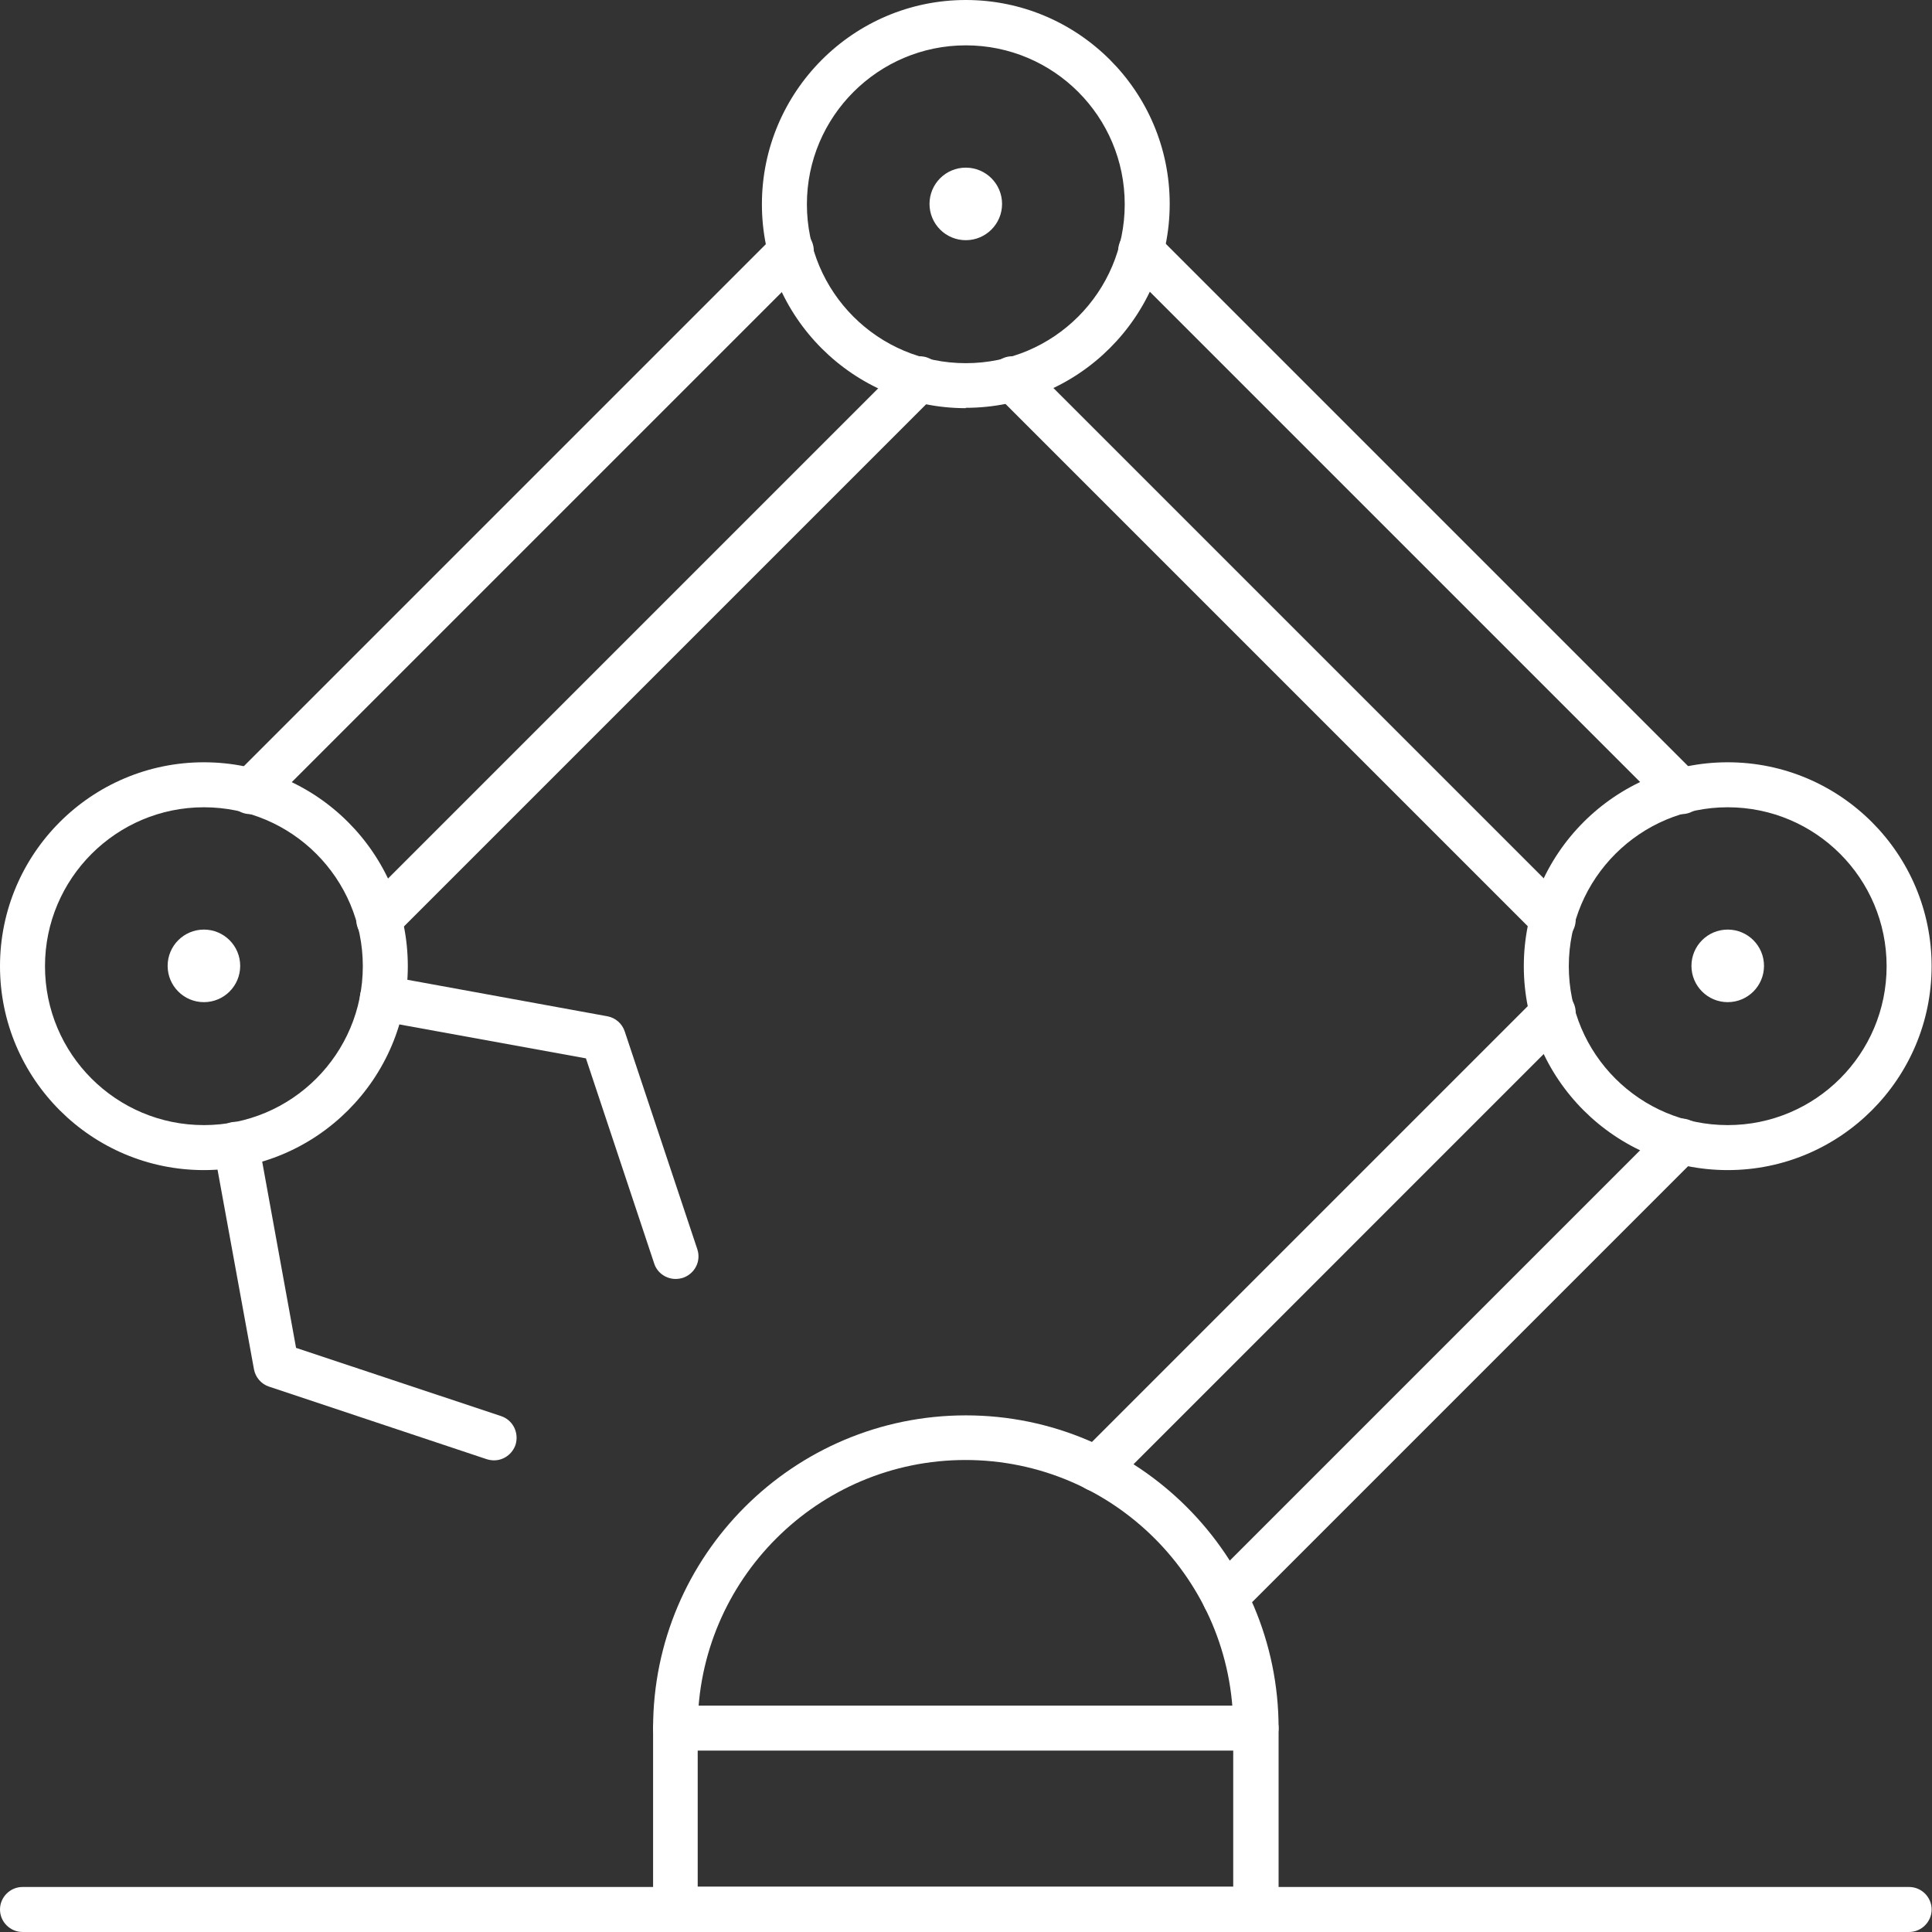
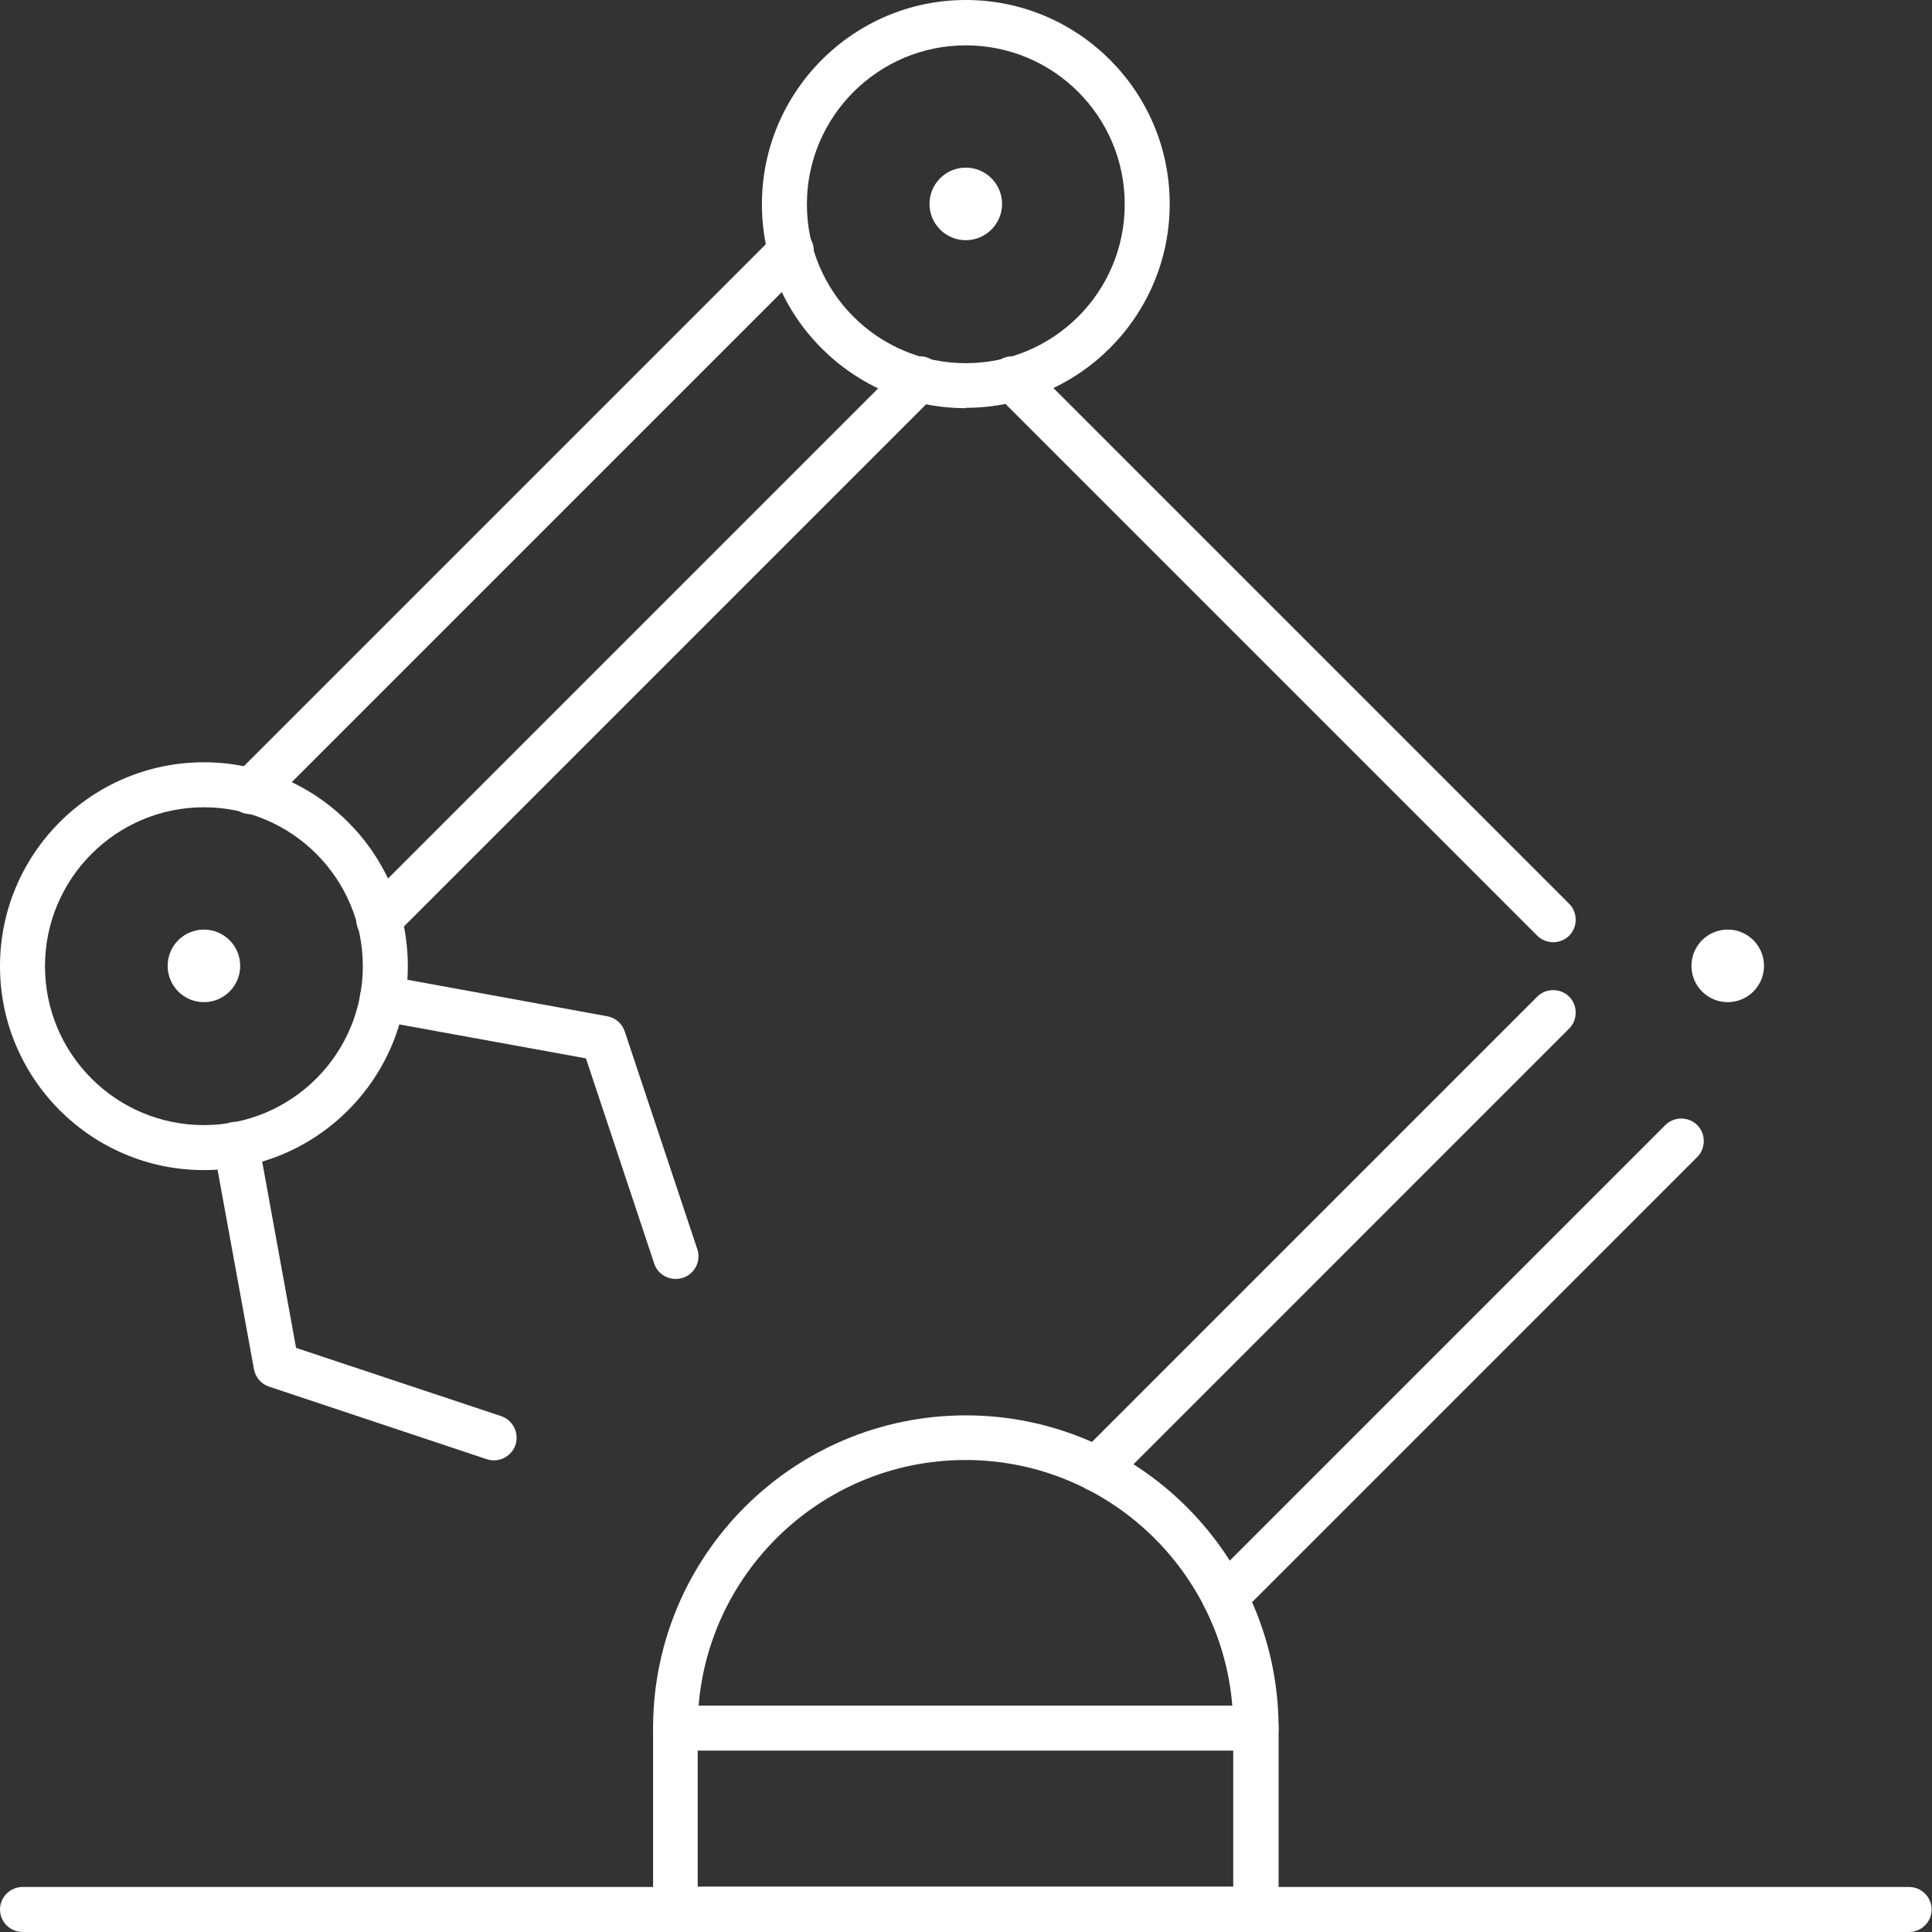
<svg xmlns="http://www.w3.org/2000/svg" width="108" height="108" viewBox="0 0 108 108" fill="none">
  <rect x="0" y="0" width="108" height="108" fill="#333333" stroke="none" />
  <g clip-path="url(#clip0_173_496)">
    <path d="M106.722 107.999H1.257C0.568 107.999 0 107.431 0 106.742C0 106.052 0.568 105.484 1.257 105.484H106.722C107.412 105.484 107.98 106.052 107.98 106.742C107.98 107.431 107.412 107.999 106.722 107.999Z" fill="white" />
    <path d="M70.216 108.001H37.765C37.076 108.001 36.508 107.433 36.508 106.744V96.603C36.508 86.949 44.357 79.12 53.991 79.12C63.624 79.12 71.474 86.969 71.474 96.603V106.744C71.474 107.454 70.906 108.001 70.216 108.001ZM39.023 105.466H68.938V96.583C68.938 88.328 62.225 81.615 53.97 81.615C45.716 81.615 39.002 88.328 39.002 96.583V105.466H39.023Z" fill="white" />
-     <path d="M96.58 65.409C90.293 65.409 85.182 60.298 85.182 54.011C85.182 47.723 90.293 42.612 96.58 42.612C102.867 42.612 107.978 47.723 107.978 54.011C107.978 60.298 102.867 65.409 96.58 65.409ZM96.58 45.127C91.692 45.127 87.697 49.102 87.697 54.011C87.697 58.919 91.672 62.894 96.58 62.894C101.488 62.894 105.463 58.919 105.463 54.011C105.463 49.102 101.488 45.127 96.58 45.127Z" fill="white" />
    <path d="M96.581 56.021C97.701 56.021 98.609 55.113 98.609 53.992C98.609 52.872 97.701 51.964 96.581 51.964C95.461 51.964 94.553 52.872 94.553 53.992C94.553 55.113 95.461 56.021 96.581 56.021Z" fill="white" />
    <path d="M53.989 22.817C47.702 22.817 42.591 17.706 42.591 11.419C42.591 5.131 47.702 0 53.989 0C60.276 0 65.387 5.111 65.387 11.398C65.387 17.686 60.276 22.797 53.989 22.797V22.817ZM53.989 2.535C49.101 2.535 45.106 6.51 45.106 11.419C45.106 16.327 49.081 20.302 53.989 20.302C58.897 20.302 62.873 16.327 62.873 11.419C62.873 6.51 58.897 2.535 53.989 2.535Z" fill="white" />
    <path d="M53.988 13.427C55.108 13.427 56.016 12.519 56.016 11.399C56.016 10.279 55.108 9.371 53.988 9.371C52.868 9.371 51.96 10.279 51.96 11.399C51.96 12.519 52.868 13.427 53.988 13.427Z" fill="white" />
    <path d="M11.398 65.409C5.111 65.409 0 60.298 0 54.011C0 47.723 5.111 42.612 11.398 42.612C17.686 42.612 22.797 47.723 22.797 54.011C22.797 60.298 17.686 65.409 11.398 65.409ZM11.398 45.127C6.51 45.127 2.515 49.102 2.515 54.011C2.515 58.919 6.49 62.894 11.398 62.894C16.306 62.894 20.282 58.919 20.282 54.011C20.282 49.102 16.306 45.127 11.398 45.127Z" fill="white" />
    <path d="M11.399 56.021C12.519 56.021 13.427 55.113 13.427 53.992C13.427 52.872 12.519 51.964 11.399 51.964C10.279 51.964 9.371 52.872 9.371 53.992C9.371 55.113 10.279 56.021 11.399 56.021Z" fill="white" />
    <path d="M61.31 83.378C60.986 83.378 60.661 83.256 60.418 83.013C59.931 82.526 59.931 81.715 60.418 81.228L85.932 55.714C86.419 55.227 87.23 55.227 87.717 55.714C88.204 56.2 88.204 57.012 87.717 57.498L62.203 83.013C61.959 83.256 61.635 83.378 61.31 83.378Z" fill="white" />
    <path d="M68.47 90.557C68.146 90.557 67.821 90.435 67.578 90.192C67.091 89.705 67.091 88.894 67.578 88.407L93.092 62.893C93.579 62.406 94.39 62.406 94.877 62.893C95.364 63.38 95.364 64.191 94.877 64.678L69.363 90.192C69.119 90.435 68.795 90.557 68.47 90.557Z" fill="white" />
    <path d="M21.172 52.67C20.848 52.67 20.523 52.549 20.28 52.305C19.793 51.819 19.793 51.007 20.28 50.521L50.52 20.281C51.007 19.794 51.818 19.794 52.305 20.281C52.792 20.767 52.792 21.579 52.305 22.065L22.065 52.305C21.822 52.549 21.497 52.67 21.172 52.67Z" fill="white" />
    <path d="M13.994 45.51C13.669 45.51 13.345 45.389 13.101 45.145C12.615 44.658 12.615 43.847 13.101 43.36L43.341 13.12C43.828 12.634 44.639 12.634 45.126 13.12C45.613 13.607 45.613 14.418 45.126 14.905L14.886 45.145C14.643 45.389 14.318 45.51 13.994 45.51Z" fill="white" />
    <path d="M86.825 52.67C86.5 52.67 86.176 52.549 85.932 52.305L55.692 22.065C55.206 21.579 55.206 20.767 55.692 20.281C56.179 19.794 56.99 19.794 57.477 20.281L87.717 50.521C88.204 51.007 88.204 51.819 87.717 52.305C87.474 52.549 87.149 52.67 86.825 52.67Z" fill="white" />
-     <path d="M94.006 45.51C93.682 45.51 93.357 45.389 93.114 45.145L62.874 14.905C62.387 14.418 62.387 13.607 62.874 13.12C63.361 12.634 64.172 12.634 64.659 13.12L94.899 43.36C95.385 43.847 95.385 44.658 94.899 45.145C94.655 45.389 94.331 45.51 94.006 45.51Z" fill="white" />
    <path d="M27.623 81.634C27.482 81.634 27.36 81.614 27.218 81.573L15.049 77.517C14.603 77.375 14.278 76.989 14.197 76.543L11.946 64.212C11.824 63.522 12.27 62.853 12.96 62.731C13.629 62.61 14.298 63.056 14.44 63.745L16.55 75.347L28.009 79.16C28.678 79.383 29.023 80.093 28.82 80.762C28.638 81.289 28.151 81.634 27.623 81.634Z" fill="white" />
    <path d="M37.764 71.494C37.236 71.494 36.729 71.149 36.567 70.622L32.754 59.163L21.153 57.053C20.463 56.932 19.997 56.262 20.139 55.573C20.261 54.883 20.93 54.417 21.619 54.559L33.951 56.81C34.397 56.891 34.782 57.216 34.924 57.662L38.98 69.831C39.204 70.5 38.839 71.21 38.169 71.433C38.027 71.474 37.906 71.494 37.764 71.494Z" fill="white" />
    <path d="M70.216 97.86H37.765C37.076 97.86 36.508 97.292 36.508 96.602C36.508 95.913 37.076 95.345 37.765 95.345H70.216C70.906 95.345 71.474 95.913 71.474 96.602C71.474 97.292 70.906 97.86 70.216 97.86Z" fill="white" />
  </g>
  <defs>
    <clipPath id="clip0_173_496">
      <rect width="108" height="108" fill="white" />
    </clipPath>
  </defs>
</svg>